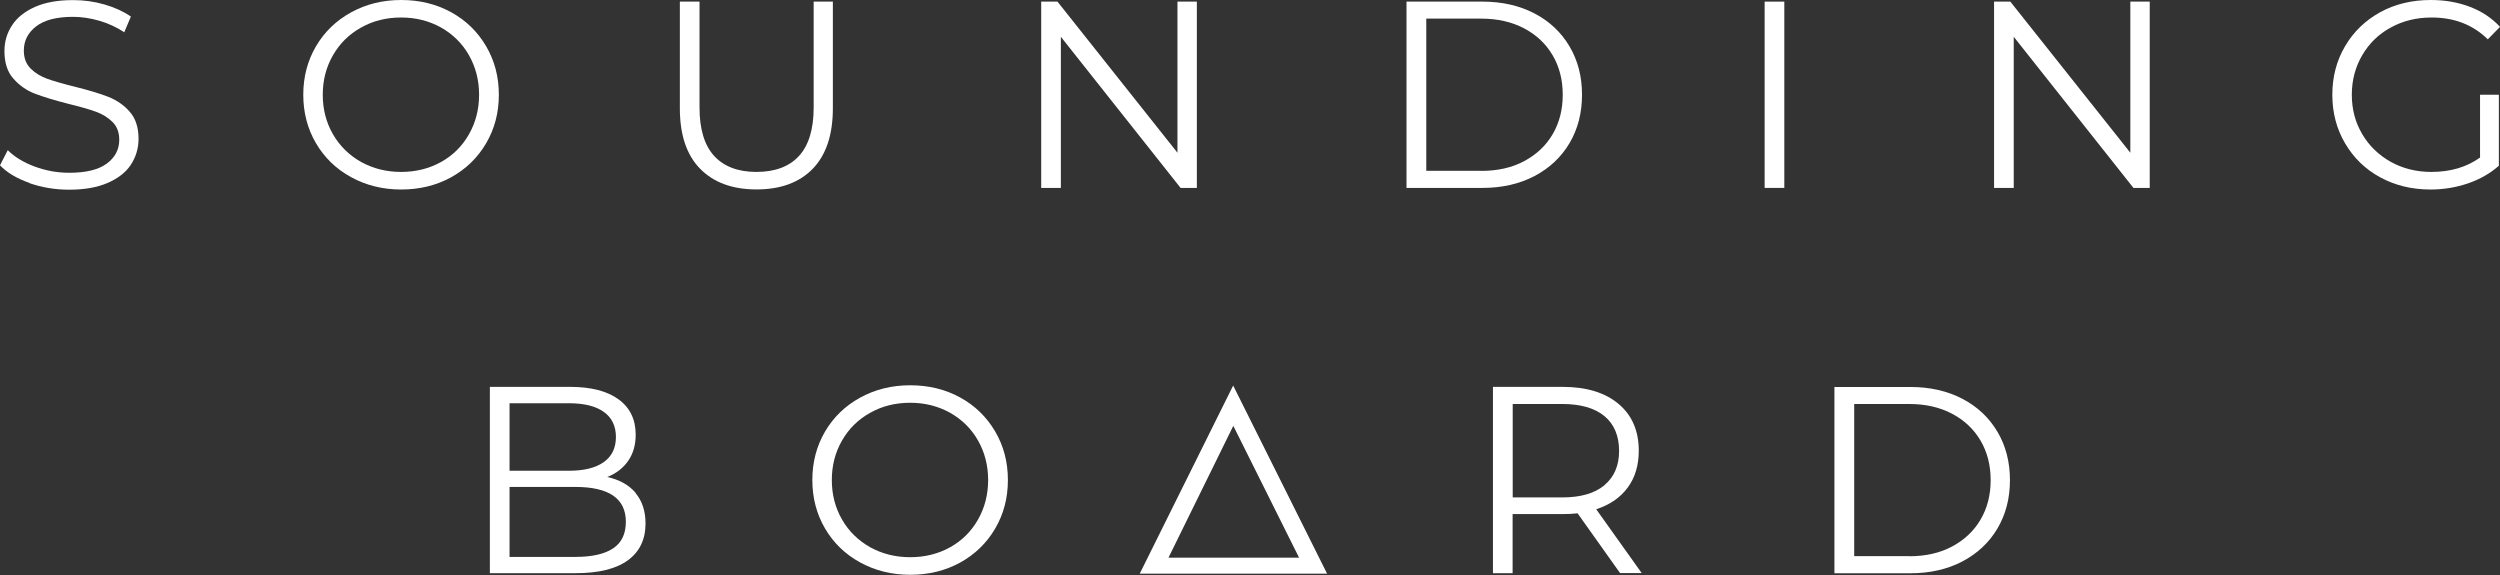
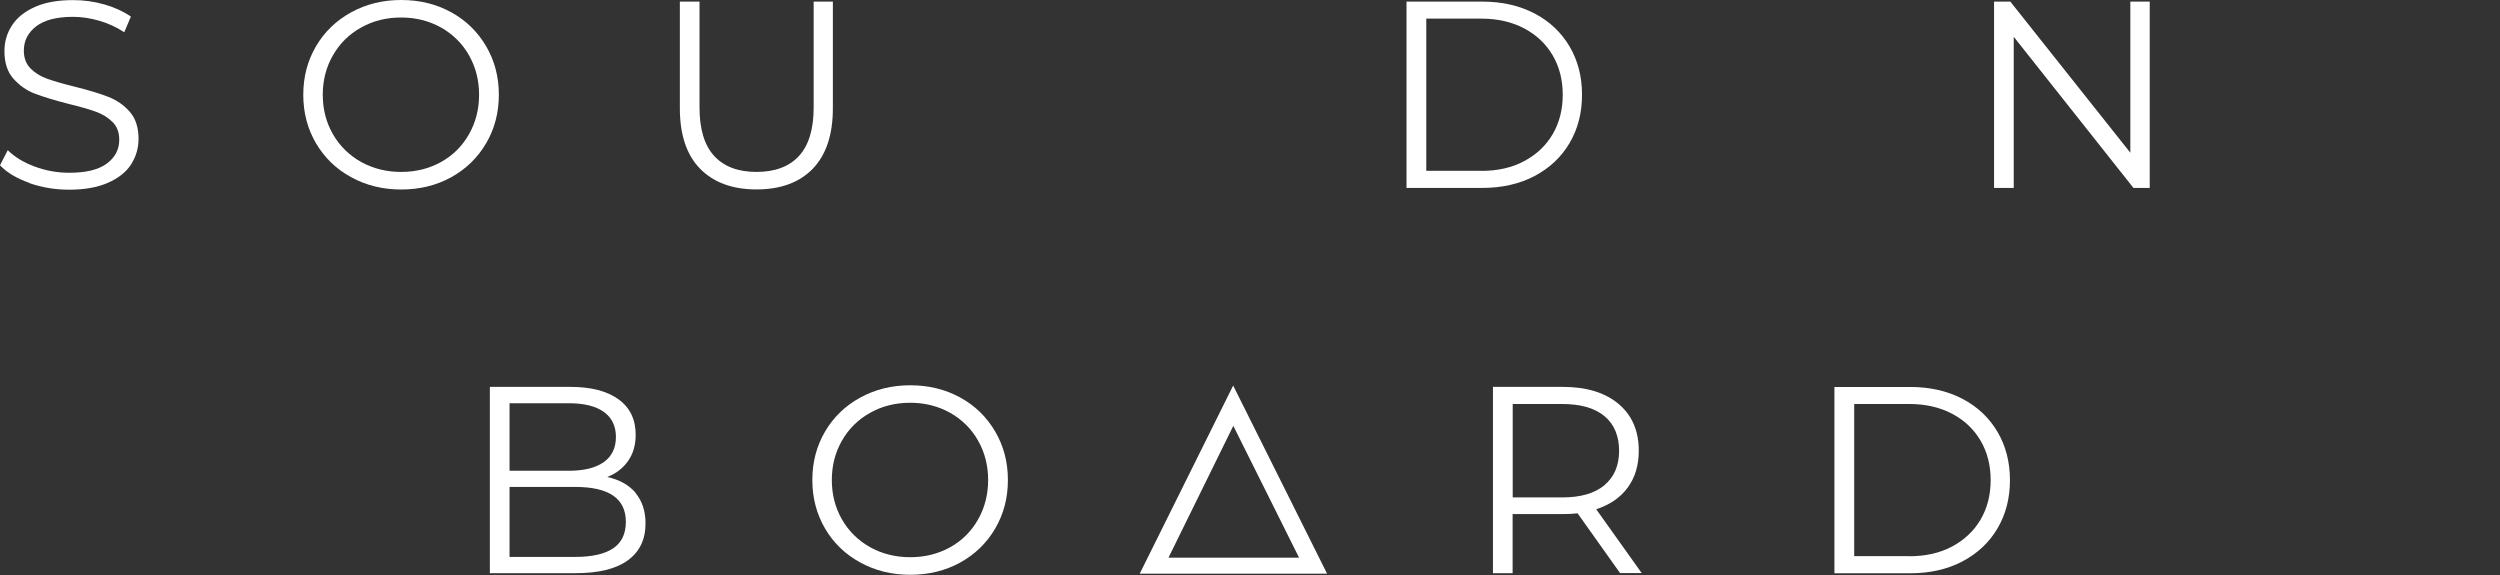
<svg xmlns="http://www.w3.org/2000/svg" width="200" height="46" viewBox="0 0 200 46" fill="none">
  <rect x="0" y="0" width="200" height="46" fill="#333333" stroke="none" />
  <path d="M2.353 14.632C1.339 14.276 0.552 13.807 0 13.224L0.62 12.014C1.158 12.551 1.876 12.99 2.769 13.323C3.662 13.656 4.585 13.822 5.538 13.822C6.869 13.822 7.876 13.58 8.541 13.088C9.207 12.597 9.54 11.961 9.54 11.182C9.54 10.584 9.358 10.107 8.995 9.752C8.632 9.396 8.193 9.124 7.664 8.935C7.142 8.746 6.408 8.534 5.47 8.307C4.35 8.019 3.457 7.747 2.784 7.49C2.111 7.233 1.543 6.824 1.067 6.287C0.59 5.75 0.356 5.016 0.356 4.093C0.356 3.344 0.552 2.655 0.953 2.043C1.347 1.422 1.959 0.931 2.784 0.56C3.609 0.189 4.63 0.008 5.848 0.008C6.703 0.008 7.535 0.121 8.352 0.356C9.169 0.59 9.873 0.915 10.471 1.324L9.941 2.58C9.313 2.171 8.647 1.861 7.936 1.657C7.225 1.453 6.529 1.347 5.848 1.347C4.539 1.347 3.563 1.596 2.898 2.103C2.239 2.61 1.907 3.253 1.907 4.048C1.907 4.645 2.088 5.122 2.451 5.485C2.814 5.848 3.268 6.12 3.813 6.317C4.358 6.506 5.092 6.718 6.015 6.945C7.104 7.217 7.989 7.482 8.662 7.747C9.336 8.012 9.911 8.405 10.38 8.942C10.849 9.472 11.083 10.198 11.083 11.106C11.083 11.855 10.879 12.543 10.478 13.164C10.077 13.784 9.449 14.268 8.617 14.632C7.777 14.995 6.748 15.176 5.53 15.176C4.426 15.176 3.359 15.002 2.345 14.647L2.353 14.632Z" fill="white" />
  <path d="M28.083 14.17C26.88 13.512 25.95 12.604 25.276 11.454C24.603 10.304 24.262 9.01 24.262 7.581C24.262 6.151 24.603 4.857 25.276 3.707C25.95 2.557 26.888 1.649 28.083 0.991C29.278 0.333 30.617 0 32.093 0C33.568 0 34.899 0.325 36.087 0.976C37.275 1.627 38.206 2.534 38.886 3.692C39.567 4.849 39.908 6.143 39.908 7.581C39.908 9.018 39.567 10.312 38.886 11.469C38.206 12.627 37.275 13.527 36.087 14.185C34.899 14.836 33.568 15.161 32.093 15.161C30.617 15.161 29.278 14.828 28.083 14.17ZM35.285 12.96C36.239 12.43 36.98 11.689 37.517 10.743C38.054 9.797 38.327 8.746 38.327 7.581C38.327 6.416 38.054 5.364 37.517 4.418C36.98 3.473 36.231 2.739 35.285 2.202C34.332 1.672 33.273 1.4 32.093 1.4C30.912 1.4 29.846 1.664 28.892 2.202C27.932 2.731 27.183 3.473 26.638 4.418C26.093 5.364 25.821 6.416 25.821 7.581C25.821 8.746 26.093 9.797 26.638 10.743C27.183 11.689 27.939 12.422 28.892 12.96C29.853 13.489 30.92 13.754 32.093 13.754C33.265 13.754 34.332 13.489 35.285 12.96Z" fill="white" />
  <path d="M56.007 13.497C54.925 12.392 54.388 10.781 54.388 8.662V0.129H55.962V8.602C55.962 10.334 56.355 11.628 57.134 12.476C57.913 13.323 59.041 13.754 60.516 13.754C61.991 13.754 63.141 13.33 63.92 12.476C64.7 11.621 65.093 10.334 65.093 8.602V0.129H66.629V8.662C66.629 10.781 66.092 12.385 65.025 13.497C63.951 14.601 62.453 15.154 60.523 15.154C58.594 15.154 57.089 14.601 56.007 13.497Z" fill="white" />
-   <path d="M95.748 0.129V15.033H94.447L84.869 2.943V15.033H83.296V0.129H84.597L94.197 12.218V0.129H95.748Z" fill="white" />
  <path d="M112.521 0.129H118.588C120.162 0.129 121.554 0.446 122.757 1.074C123.96 1.702 124.898 2.587 125.564 3.715C126.229 4.842 126.562 6.128 126.562 7.581C126.562 9.033 126.229 10.319 125.564 11.447C124.898 12.574 123.96 13.451 122.757 14.087C121.554 14.715 120.162 15.033 118.588 15.033H112.521V0.129ZM118.505 13.671C119.814 13.671 120.956 13.414 121.932 12.892C122.908 12.37 123.672 11.658 124.209 10.743C124.747 9.828 125.019 8.776 125.019 7.581C125.019 6.385 124.747 5.334 124.209 4.418C123.672 3.503 122.908 2.784 121.932 2.27C120.956 1.755 119.814 1.49 118.505 1.49H114.102V13.663H118.505V13.671Z" fill="white" />
-   <path d="M141.171 0.129H142.745V15.033H141.171V0.129Z" fill="white" />
  <path d="M171.978 0.129V15.033H170.676L161.099 2.943V15.033H159.525V0.129H160.826L170.427 12.218V0.129H171.978Z" fill="white" />
-   <path d="M198.396 7.581H199.909V13.262C199.213 13.875 198.389 14.344 197.443 14.669C196.49 14.995 195.491 15.161 194.439 15.161C192.949 15.161 191.61 14.836 190.415 14.185C189.219 13.535 188.289 12.627 187.608 11.469C186.927 10.312 186.586 9.018 186.586 7.581C186.586 6.143 186.927 4.849 187.608 3.692C188.289 2.534 189.227 1.634 190.415 0.976C191.61 0.325 192.957 0 194.462 0C195.597 0 196.641 0.182 197.594 0.545C198.547 0.908 199.349 1.445 200 2.149L199.024 3.147C197.844 1.982 196.346 1.4 194.53 1.4C193.327 1.4 192.238 1.664 191.262 2.202C190.286 2.731 189.529 3.473 188.977 4.418C188.425 5.364 188.145 6.416 188.145 7.581C188.145 8.746 188.425 9.797 188.977 10.728C189.529 11.666 190.286 12.4 191.254 12.944C192.223 13.482 193.305 13.754 194.507 13.754C196.043 13.754 197.337 13.368 198.404 12.604V7.581H198.396Z" fill="white" />
  <path d="M50.84 39.439C51.369 40.067 51.642 40.884 51.642 41.875C51.642 43.153 51.173 44.137 50.227 44.825C49.281 45.514 47.889 45.854 46.043 45.854H39.189V30.95H45.62C47.276 30.95 48.57 31.283 49.486 31.949C50.401 32.615 50.855 33.56 50.855 34.778C50.855 35.603 50.651 36.299 50.25 36.874C49.849 37.449 49.289 37.88 48.578 38.16C49.554 38.372 50.31 38.796 50.847 39.423L50.84 39.439ZM40.763 32.252V37.661H45.506C46.709 37.661 47.64 37.434 48.298 36.972C48.948 36.511 49.274 35.837 49.274 34.96C49.274 34.082 48.948 33.409 48.298 32.947C47.647 32.486 46.717 32.259 45.506 32.259H40.763V32.252ZM49.047 43.872C49.728 43.418 50.068 42.707 50.068 41.746C50.068 39.885 48.721 38.954 46.021 38.954H40.763V44.553H46.021C47.352 44.553 48.366 44.326 49.047 43.872Z" fill="white" />
  <path d="M68.808 44.992C67.605 44.334 66.674 43.426 66.001 42.276C65.328 41.126 64.987 39.832 64.987 38.402C64.987 36.972 65.328 35.679 66.001 34.529C66.674 33.379 67.612 32.471 68.808 31.813C70.003 31.154 71.342 30.822 72.817 30.822C74.293 30.822 75.624 31.147 76.812 31.797C78 32.448 78.93 33.356 79.611 34.514C80.292 35.671 80.632 36.965 80.632 38.402C80.632 39.84 80.292 41.133 79.611 42.291C78.93 43.448 78 44.349 76.812 45.007C75.624 45.657 74.293 45.983 72.817 45.983C71.342 45.983 70.003 45.65 68.808 44.992ZM76.01 43.781C76.963 43.252 77.705 42.51 78.242 41.565C78.779 40.619 79.051 39.567 79.051 38.402C79.051 37.237 78.779 36.185 78.242 35.24C77.705 34.294 76.956 33.56 76.01 33.023C75.057 32.493 73.998 32.221 72.817 32.221C71.637 32.221 70.57 32.486 69.617 33.023C68.656 33.553 67.907 34.294 67.363 35.24C66.818 36.185 66.546 37.237 66.546 38.402C66.546 39.567 66.818 40.619 67.363 41.565C67.907 42.51 68.664 43.244 69.617 43.781C70.578 44.311 71.645 44.576 72.817 44.576C73.99 44.576 75.057 44.311 76.01 43.781Z" fill="white" />
  <path d="M129.611 45.854L126.207 41.065C125.821 41.111 125.427 41.126 125.011 41.126H121.009V45.854H119.436V30.95H125.011C126.91 30.95 128.401 31.404 129.483 32.312C130.564 33.22 131.102 34.468 131.102 36.057C131.102 37.222 130.807 38.205 130.216 39.007C129.626 39.809 128.787 40.384 127.697 40.74L131.336 45.846H129.611V45.854ZM128.355 38.811C129.135 38.16 129.528 37.245 129.528 36.064C129.528 34.884 129.135 33.931 128.355 33.288C127.576 32.645 126.449 32.319 124.974 32.319H121.017V39.794H124.974C126.449 39.794 127.576 39.469 128.355 38.818V38.811Z" fill="white" />
  <path d="M146.754 30.958H152.822C154.396 30.958 155.788 31.276 156.99 31.903C158.193 32.531 159.132 33.416 159.797 34.544C160.463 35.671 160.796 36.957 160.796 38.41C160.796 39.862 160.463 41.148 159.797 42.276C159.132 43.403 158.193 44.281 156.99 44.916C155.788 45.544 154.396 45.862 152.822 45.862H146.754V30.958ZM152.739 44.5C154.048 44.5 155.19 44.243 156.166 43.721C157.142 43.199 157.906 42.487 158.443 41.572C158.98 40.657 159.253 39.605 159.253 38.41C159.253 37.214 158.98 36.163 158.443 35.247C157.906 34.332 157.142 33.613 156.166 33.099C155.19 32.584 154.048 32.319 152.739 32.319H148.336V44.492H152.739V44.5Z" fill="white" />
  <path d="M91.179 45.892H106.166L98.653 30.844L91.179 45.892ZM98.661 34.06L103.926 44.613H93.479L98.668 34.06H98.661Z" fill="white" />
</svg>